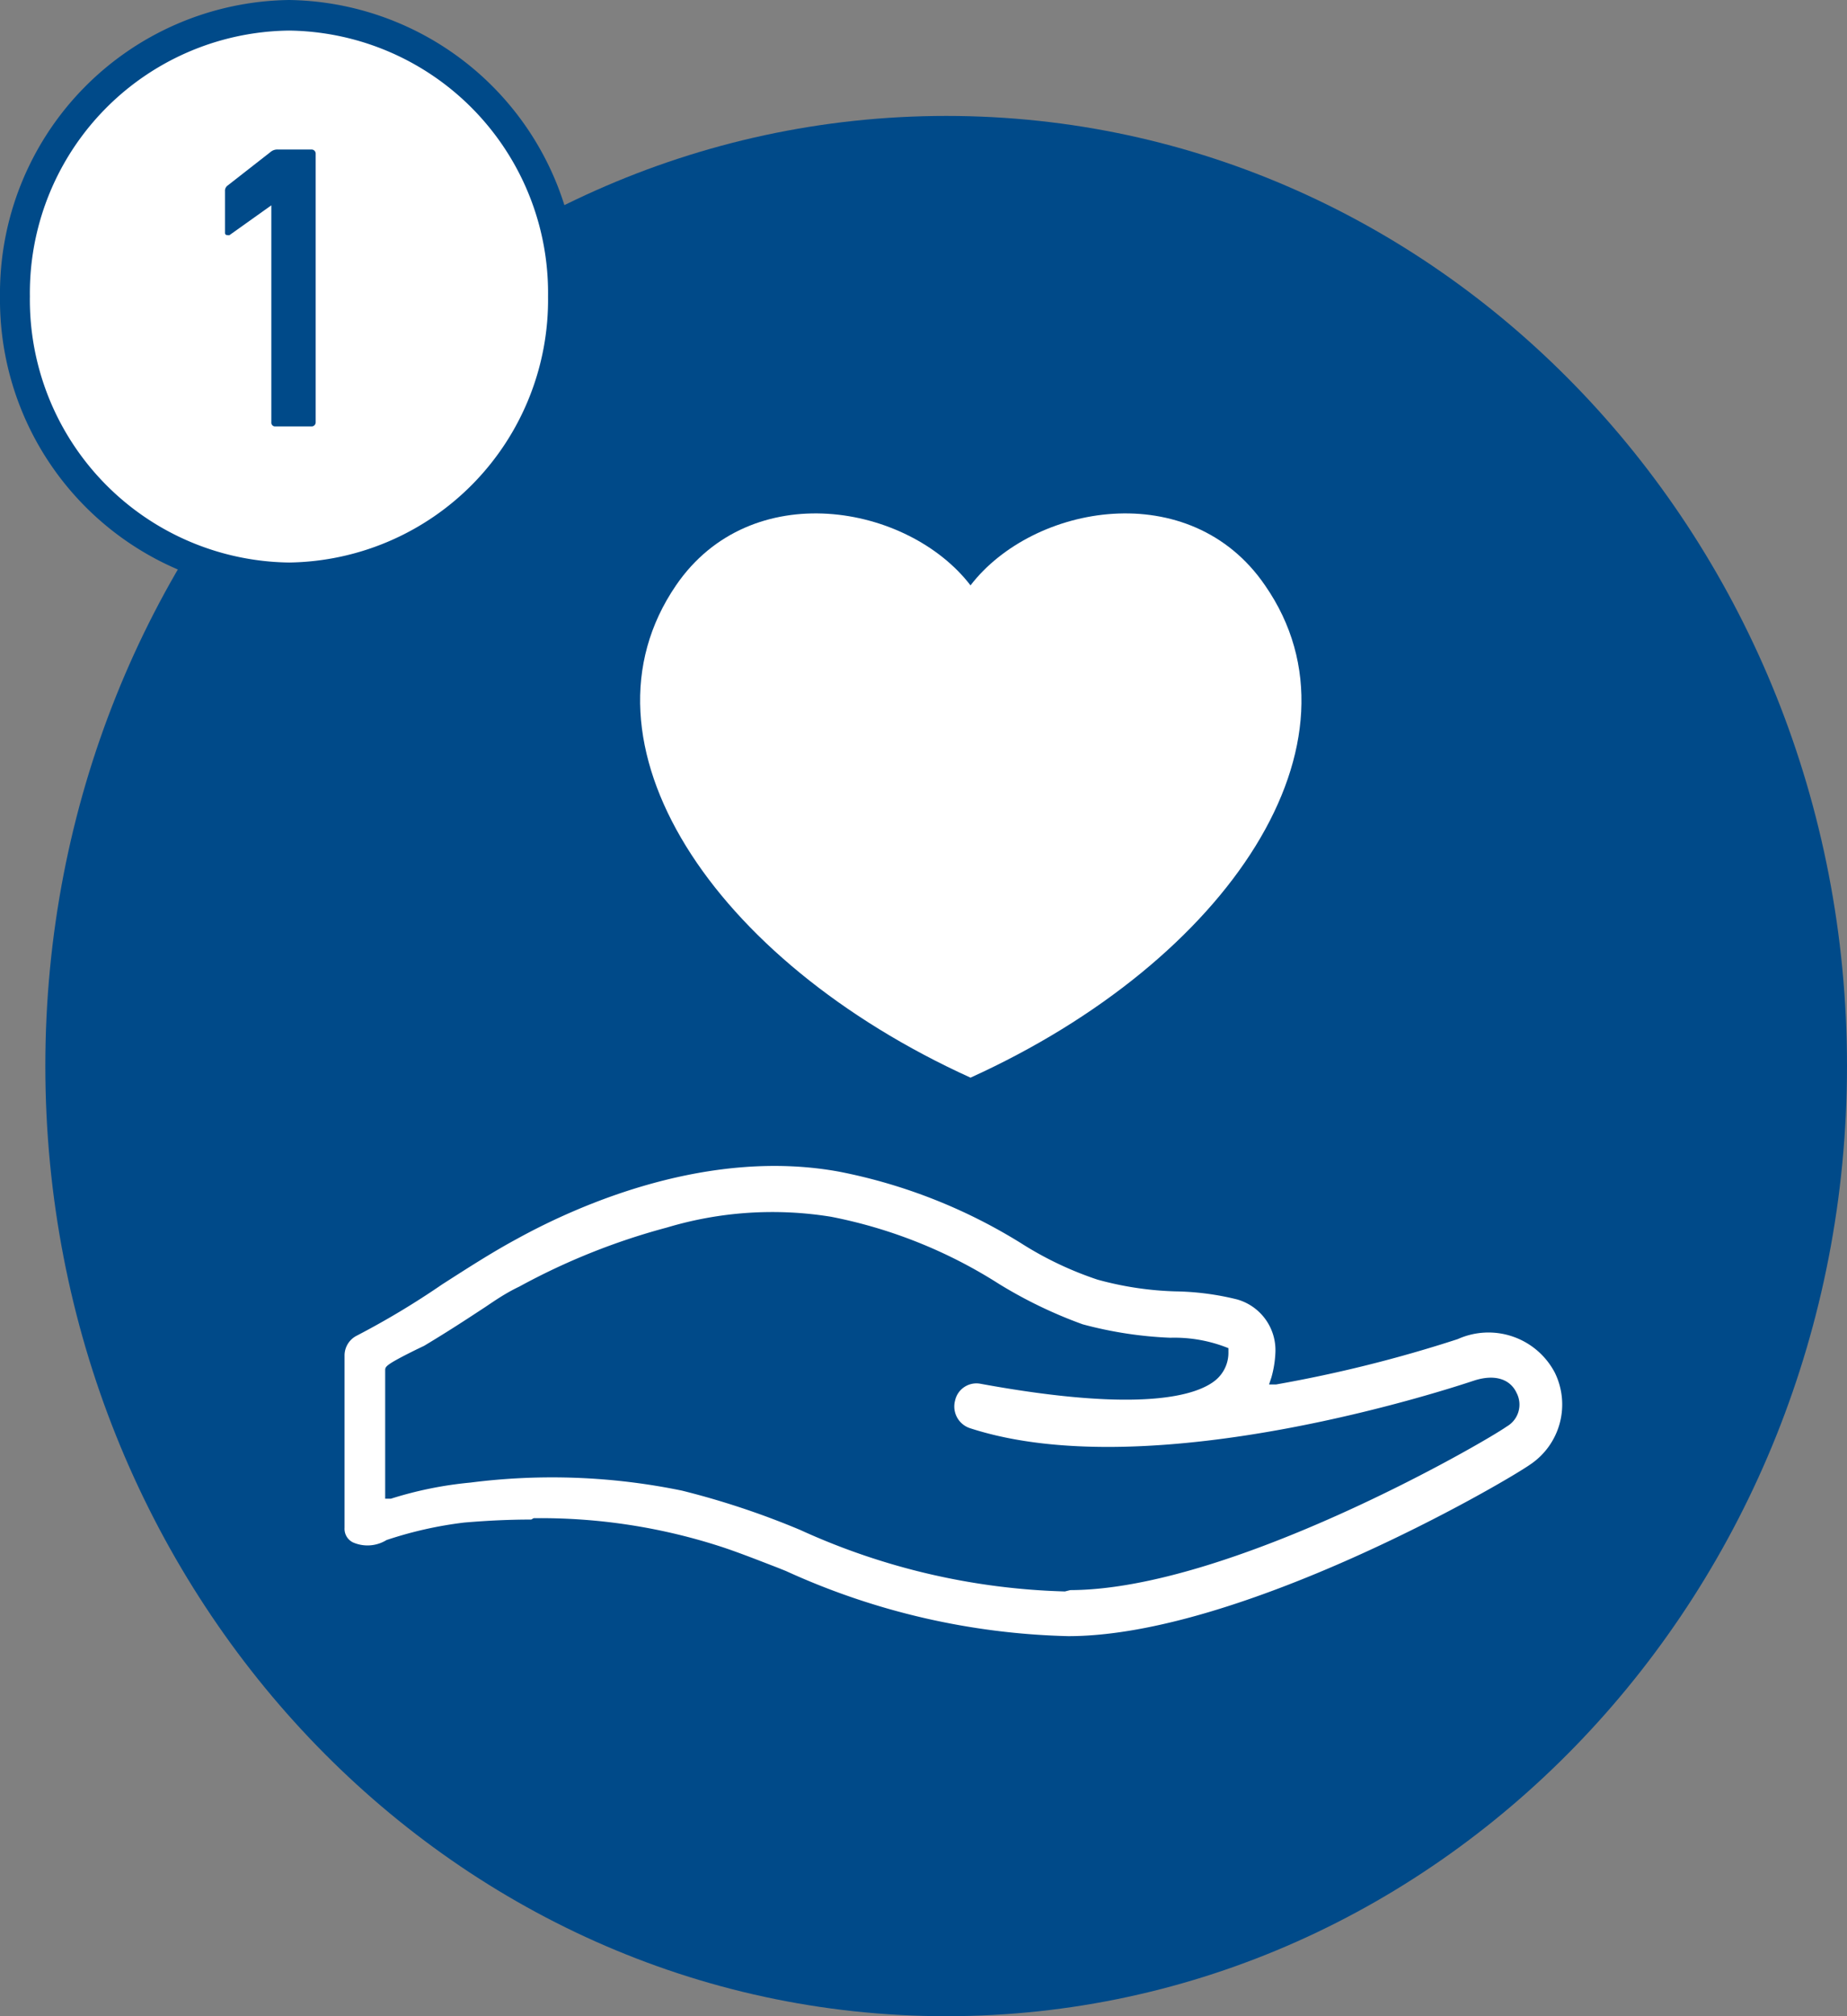
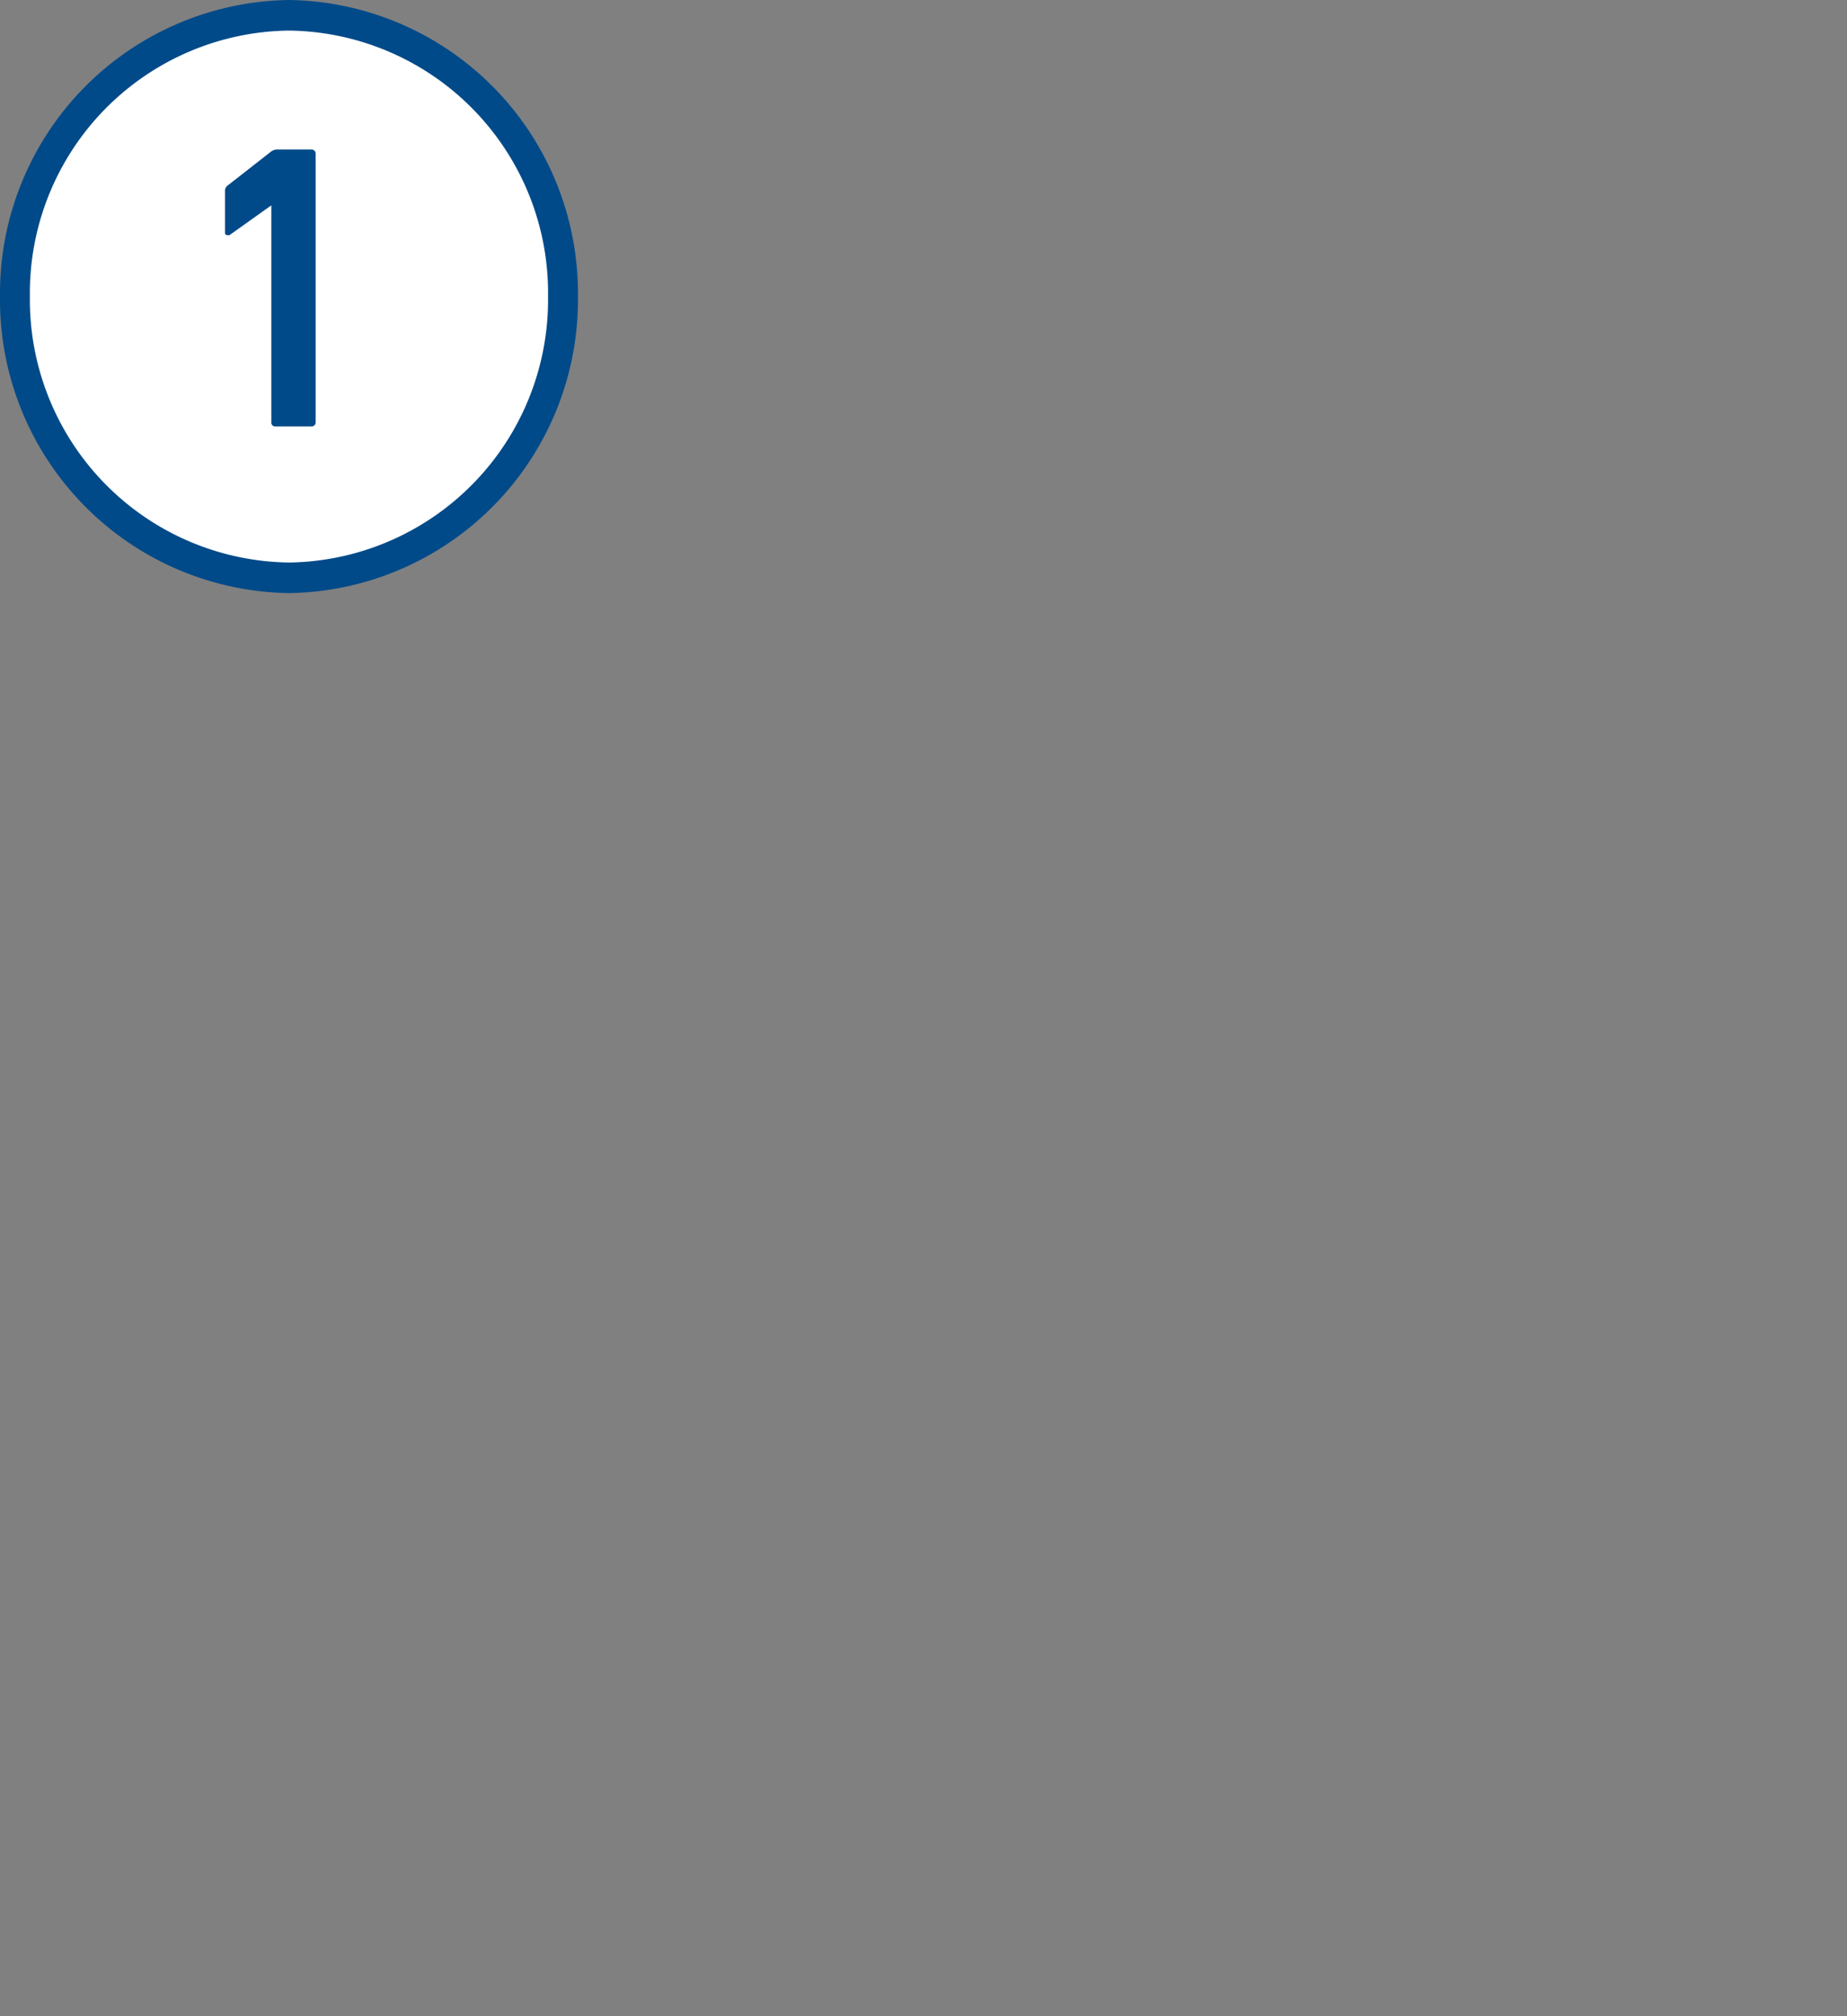
<svg xmlns="http://www.w3.org/2000/svg" viewBox="0 0 55 60">
  <rect x="0" y="0" width="55" height="60" fill="#808080" stroke="none" />
  <defs>
    <style>.cls-1{fill:#004a89;}.cls-2{fill:#fff;}</style>
  </defs>
  <g id="レイヤー_2" data-name="レイヤー 2">
    <g id="レイヤー_1-2" data-name="レイヤー 1">
-       <path class="cls-1" d="M55,31.72C55,47.34,43,60,28.18,60S1.35,47.34,1.35,31.72s12-28.27,26.83-28.27S55,16.11,55,31.72" />
-       <path class="cls-2" d="M15.89,45.18a17.4,17.4,0,0,1,5.68.88c.53.18,1.06.39,1.58.59l.25.1a21.45,21.45,0,0,0,8.41,1.94h0c5.1,0,12.9-4.51,13.76-5.11a2.15,2.15,0,0,0,.73-2.73,2.23,2.23,0,0,0-2.89-1A39.77,39.77,0,0,1,38,41.2l-.21,0,.07-.21a3.18,3.18,0,0,0,.12-.77,1.57,1.57,0,0,0-1.14-1.55A8.11,8.11,0,0,0,35,38.43a9.73,9.73,0,0,1-2.32-.35A10.28,10.28,0,0,1,30.41,37,16.1,16.1,0,0,0,25,34.87c-3.85-.71-7.67.93-9.61,2-.76.41-1.5.89-2.22,1.35a24.23,24.23,0,0,1-2.55,1.53.66.66,0,0,0-.36.59v5.13a.45.45,0,0,0,.25.43,1.08,1.08,0,0,0,1-.07,11.69,11.69,0,0,1,2.31-.52q1.05-.09,2-.09m15.89,2.14a20.28,20.28,0,0,1-7.88-1.83,24.17,24.17,0,0,0-3.52-1.17,19.15,19.15,0,0,0-6.3-.24,11.32,11.32,0,0,0-2.37.48l-.17,0V40.78c0-.11,0-.16.93-.62l.23-.11c.45-.27.88-.54,1.31-.82l.52-.34c.31-.21.62-.42,1-.6a19.79,19.79,0,0,1,4.4-1.76,10.93,10.93,0,0,1,4.89-.32,14.44,14.44,0,0,1,5,2,13.57,13.57,0,0,0,2.49,1.2,11.83,11.83,0,0,0,2.61.4,4.29,4.29,0,0,1,1.73.31l0,0v.11a1.06,1.06,0,0,1-.38.84c-.53.44-2.14,1-7,.11a.65.65,0,0,0-.76.5.68.68,0,0,0,.44.82c5.49,1.79,14.6-1.28,15-1.41.6-.2,1.08-.07,1.28.36a.75.75,0,0,1-.29,1c-.71.5-8.26,4.86-13,4.87Z" />
-       <path class="cls-2" d="M28.9,32.07c7.71-3.5,12-10,8.77-14.65-2.23-3.26-6.91-2.42-8.77,0-1.86-2.42-6.54-3.26-8.77,0-3.19,4.66,1.06,11.15,8.77,14.65" />
      <path class="cls-2" d="M8.61,17.19A8.28,8.28,0,0,1,.44,8.82,8.28,8.28,0,0,1,8.61.46a8.27,8.27,0,0,1,8.16,8.36,8.27,8.27,0,0,1-8.16,8.37" />
      <path class="cls-1" d="M8.61.91a7.81,7.81,0,0,1,7.71,7.91,7.82,7.82,0,0,1-7.71,7.92A7.82,7.82,0,0,1,.89,8.82,7.81,7.81,0,0,1,8.61.91m0-.91A8.73,8.73,0,0,0,0,8.82a8.73,8.73,0,0,0,8.61,8.83,8.73,8.73,0,0,0,8.6-8.83A8.73,8.73,0,0,0,8.61,0" />
      <path class="cls-1" d="M8.08,6.11h0L6.83,7c-.07,0-.13,0-.13-.07V5.69a.19.19,0,0,1,.08-.17l1.28-1a.31.31,0,0,1,.22-.07h1a.12.12,0,0,1,.12.12v8a.12.12,0,0,1-.12.12H8.19a.11.11,0,0,1-.11-.12Z" />
    </g>
  </g>
</svg>